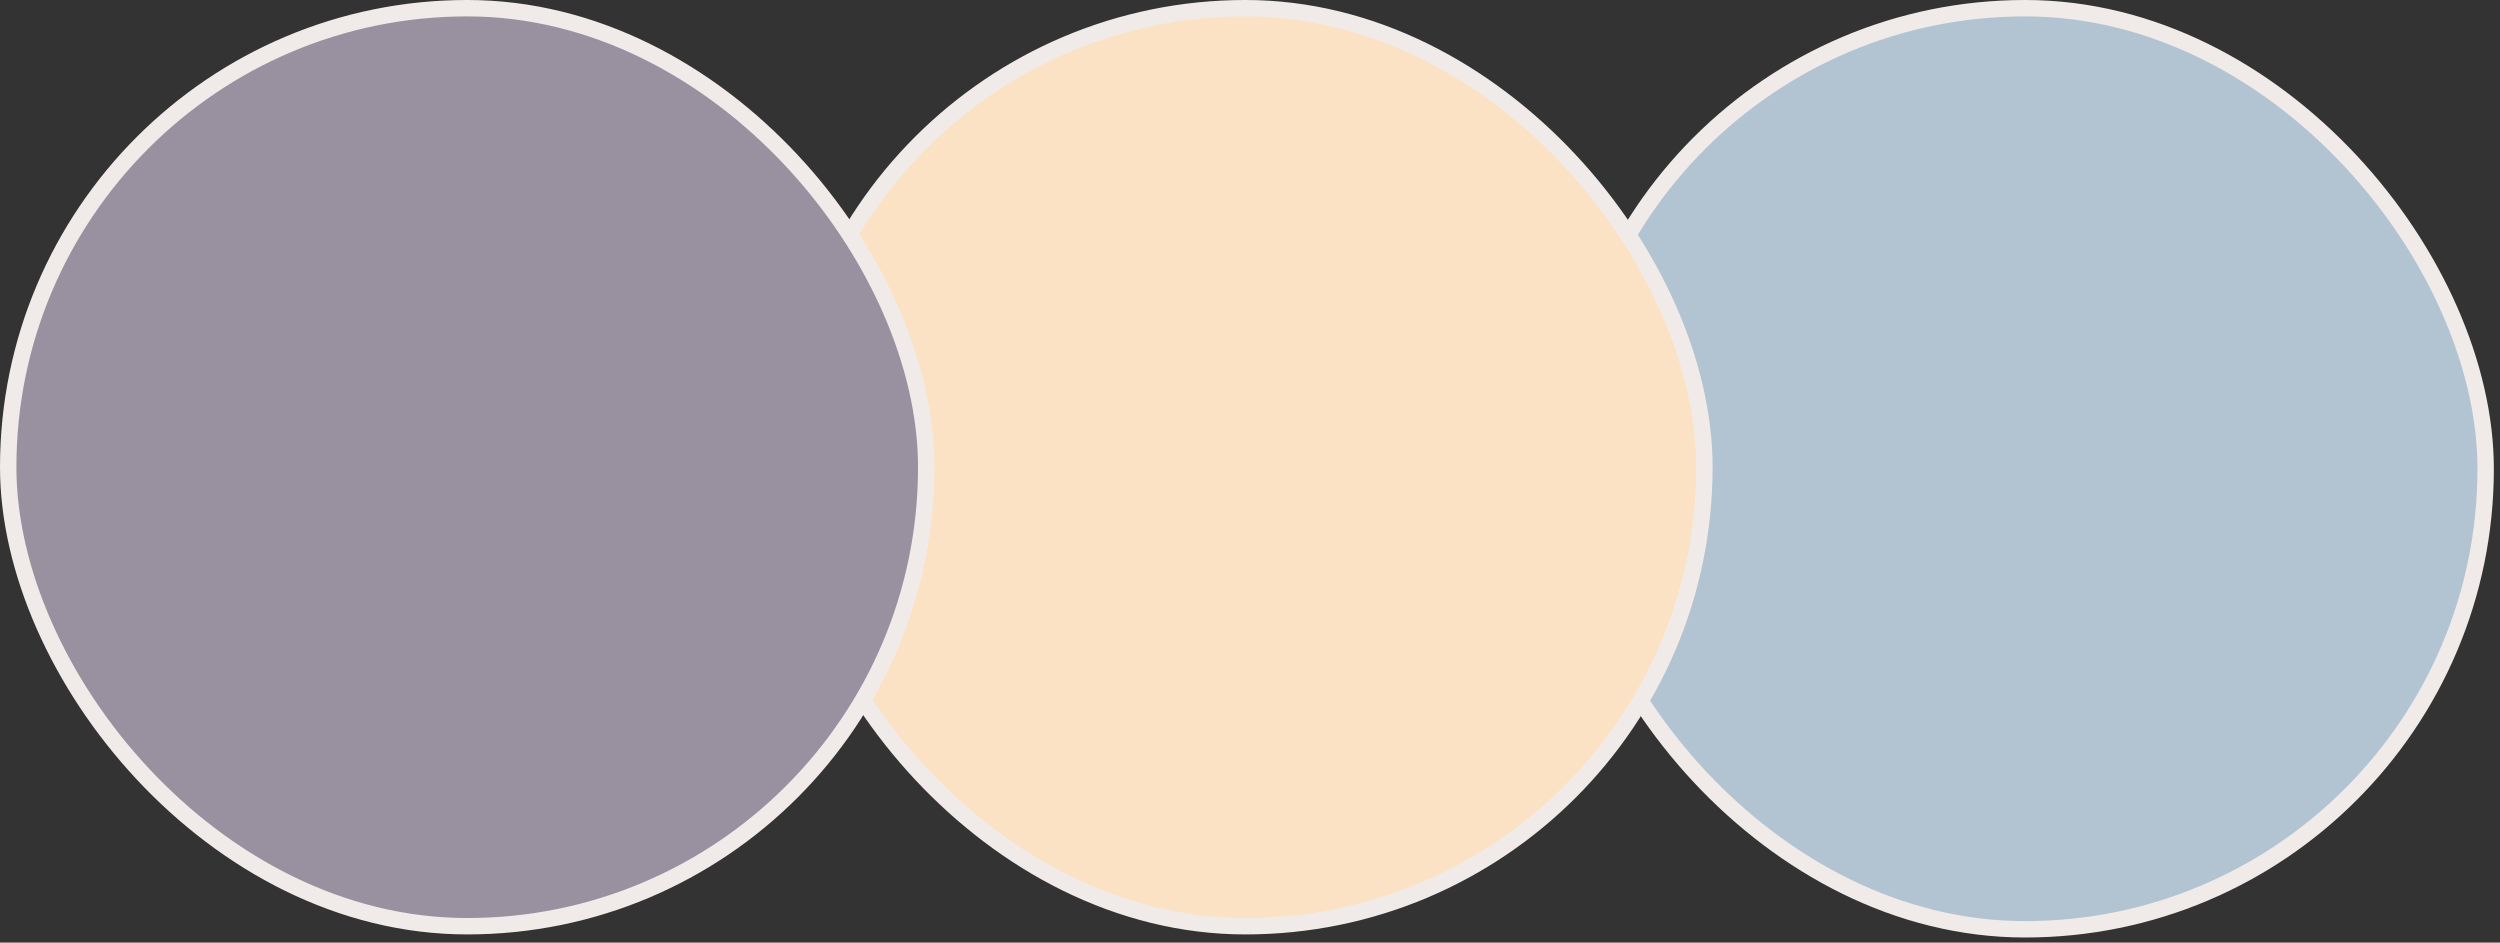
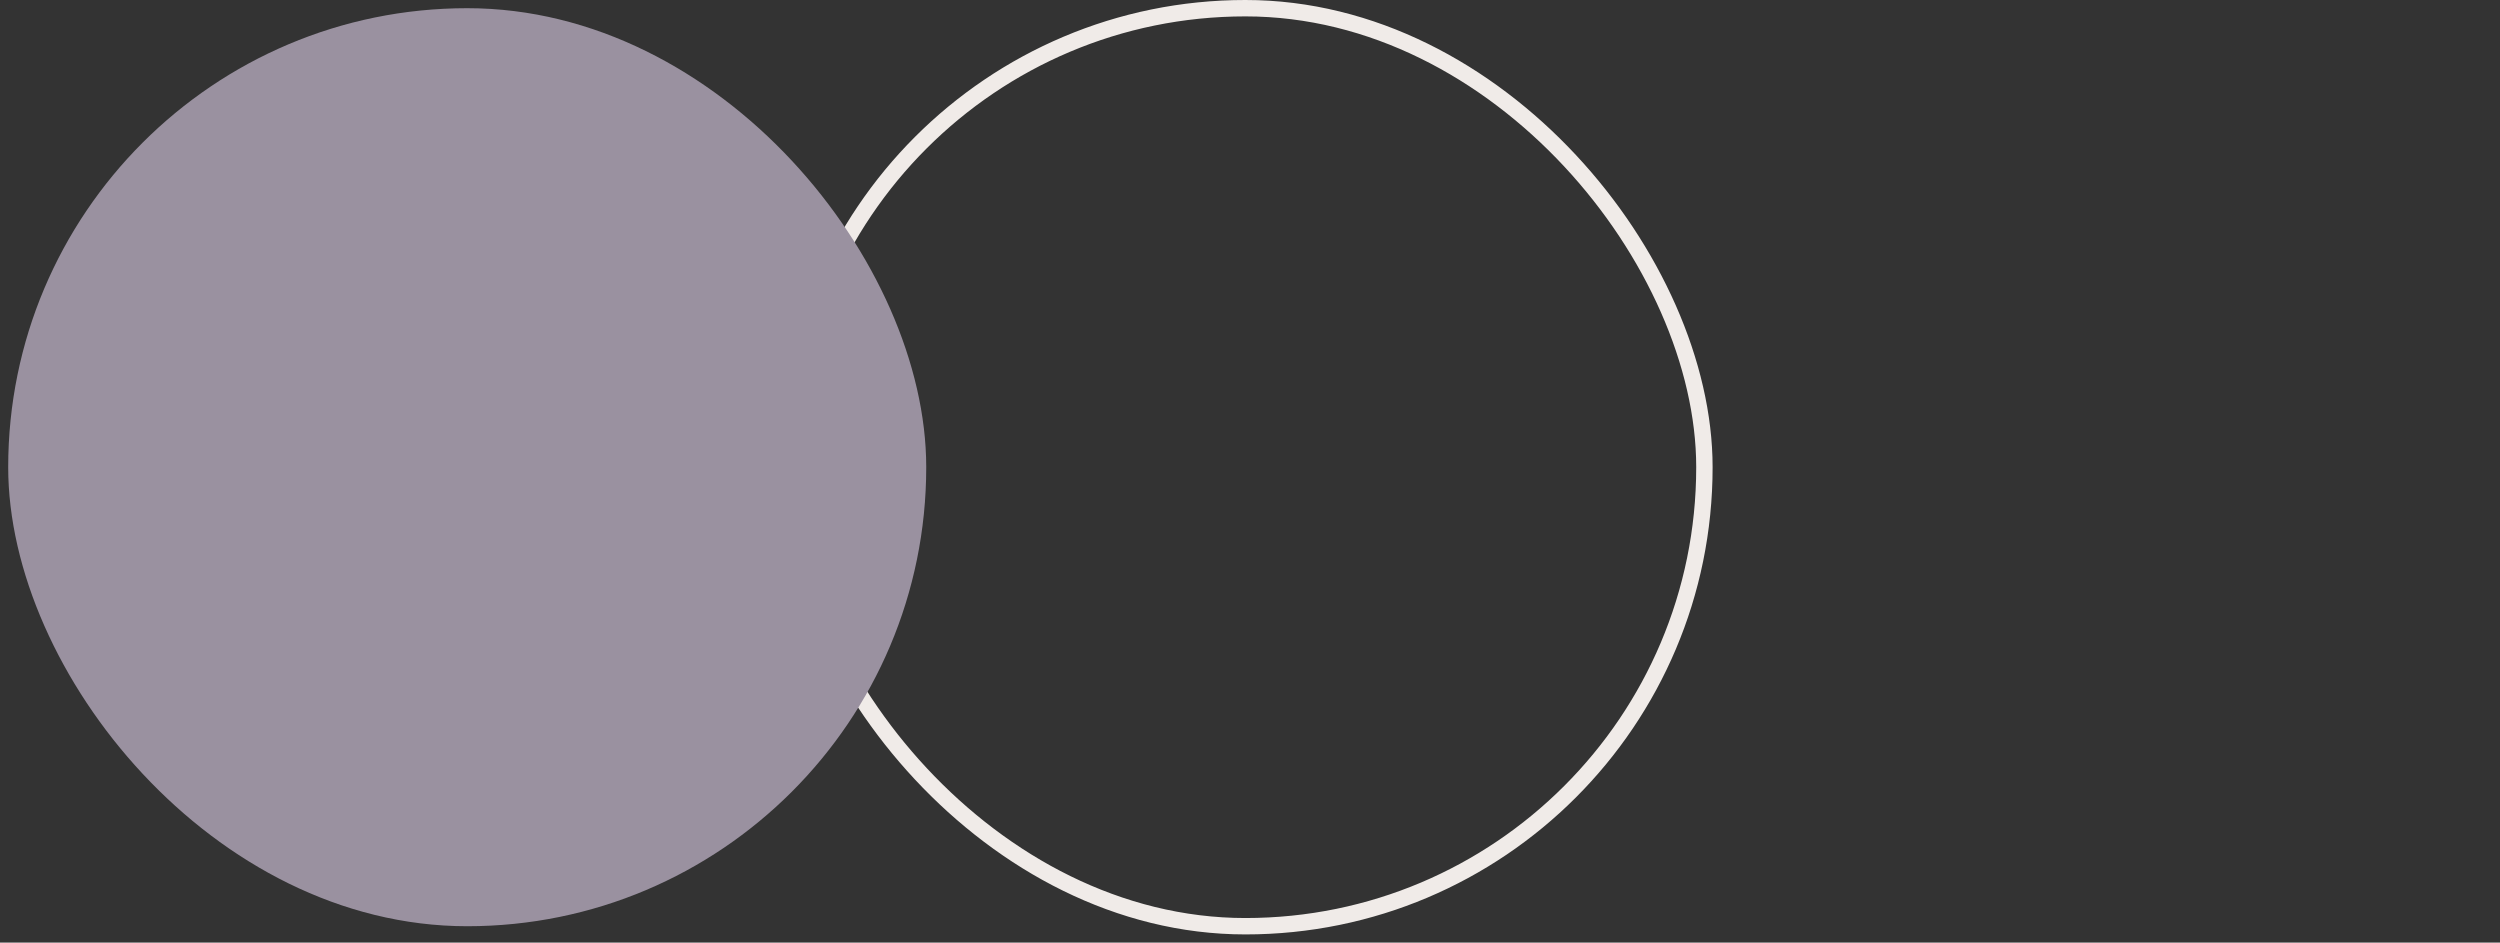
<svg xmlns="http://www.w3.org/2000/svg" width="305" height="115" viewBox="0 0 305 115" fill="none">
  <rect x="0" y="0" width="305" height="115" fill="#333333" stroke="none" />
-   <rect x="190.875" y="1" width="112.375" height="112.375" rx="56.188" fill="#B2C3D2" />
-   <rect x="190.875" y="1" width="112.375" height="112.375" rx="56.188" stroke="#F0EBE8" stroke-width="2" />
-   <rect x="95.938" y="1" width="112" height="112" rx="56" fill="#FCE2C4" />
  <rect x="95.938" y="1" width="112" height="112" rx="56" stroke="#F0EBE8" stroke-width="2" />
  <rect x="1" y="1" width="112" height="112" rx="56" fill="#9A91A0" />
-   <rect x="1" y="1" width="112" height="112" rx="56" stroke="#F0EBE8" stroke-width="2" />
</svg>